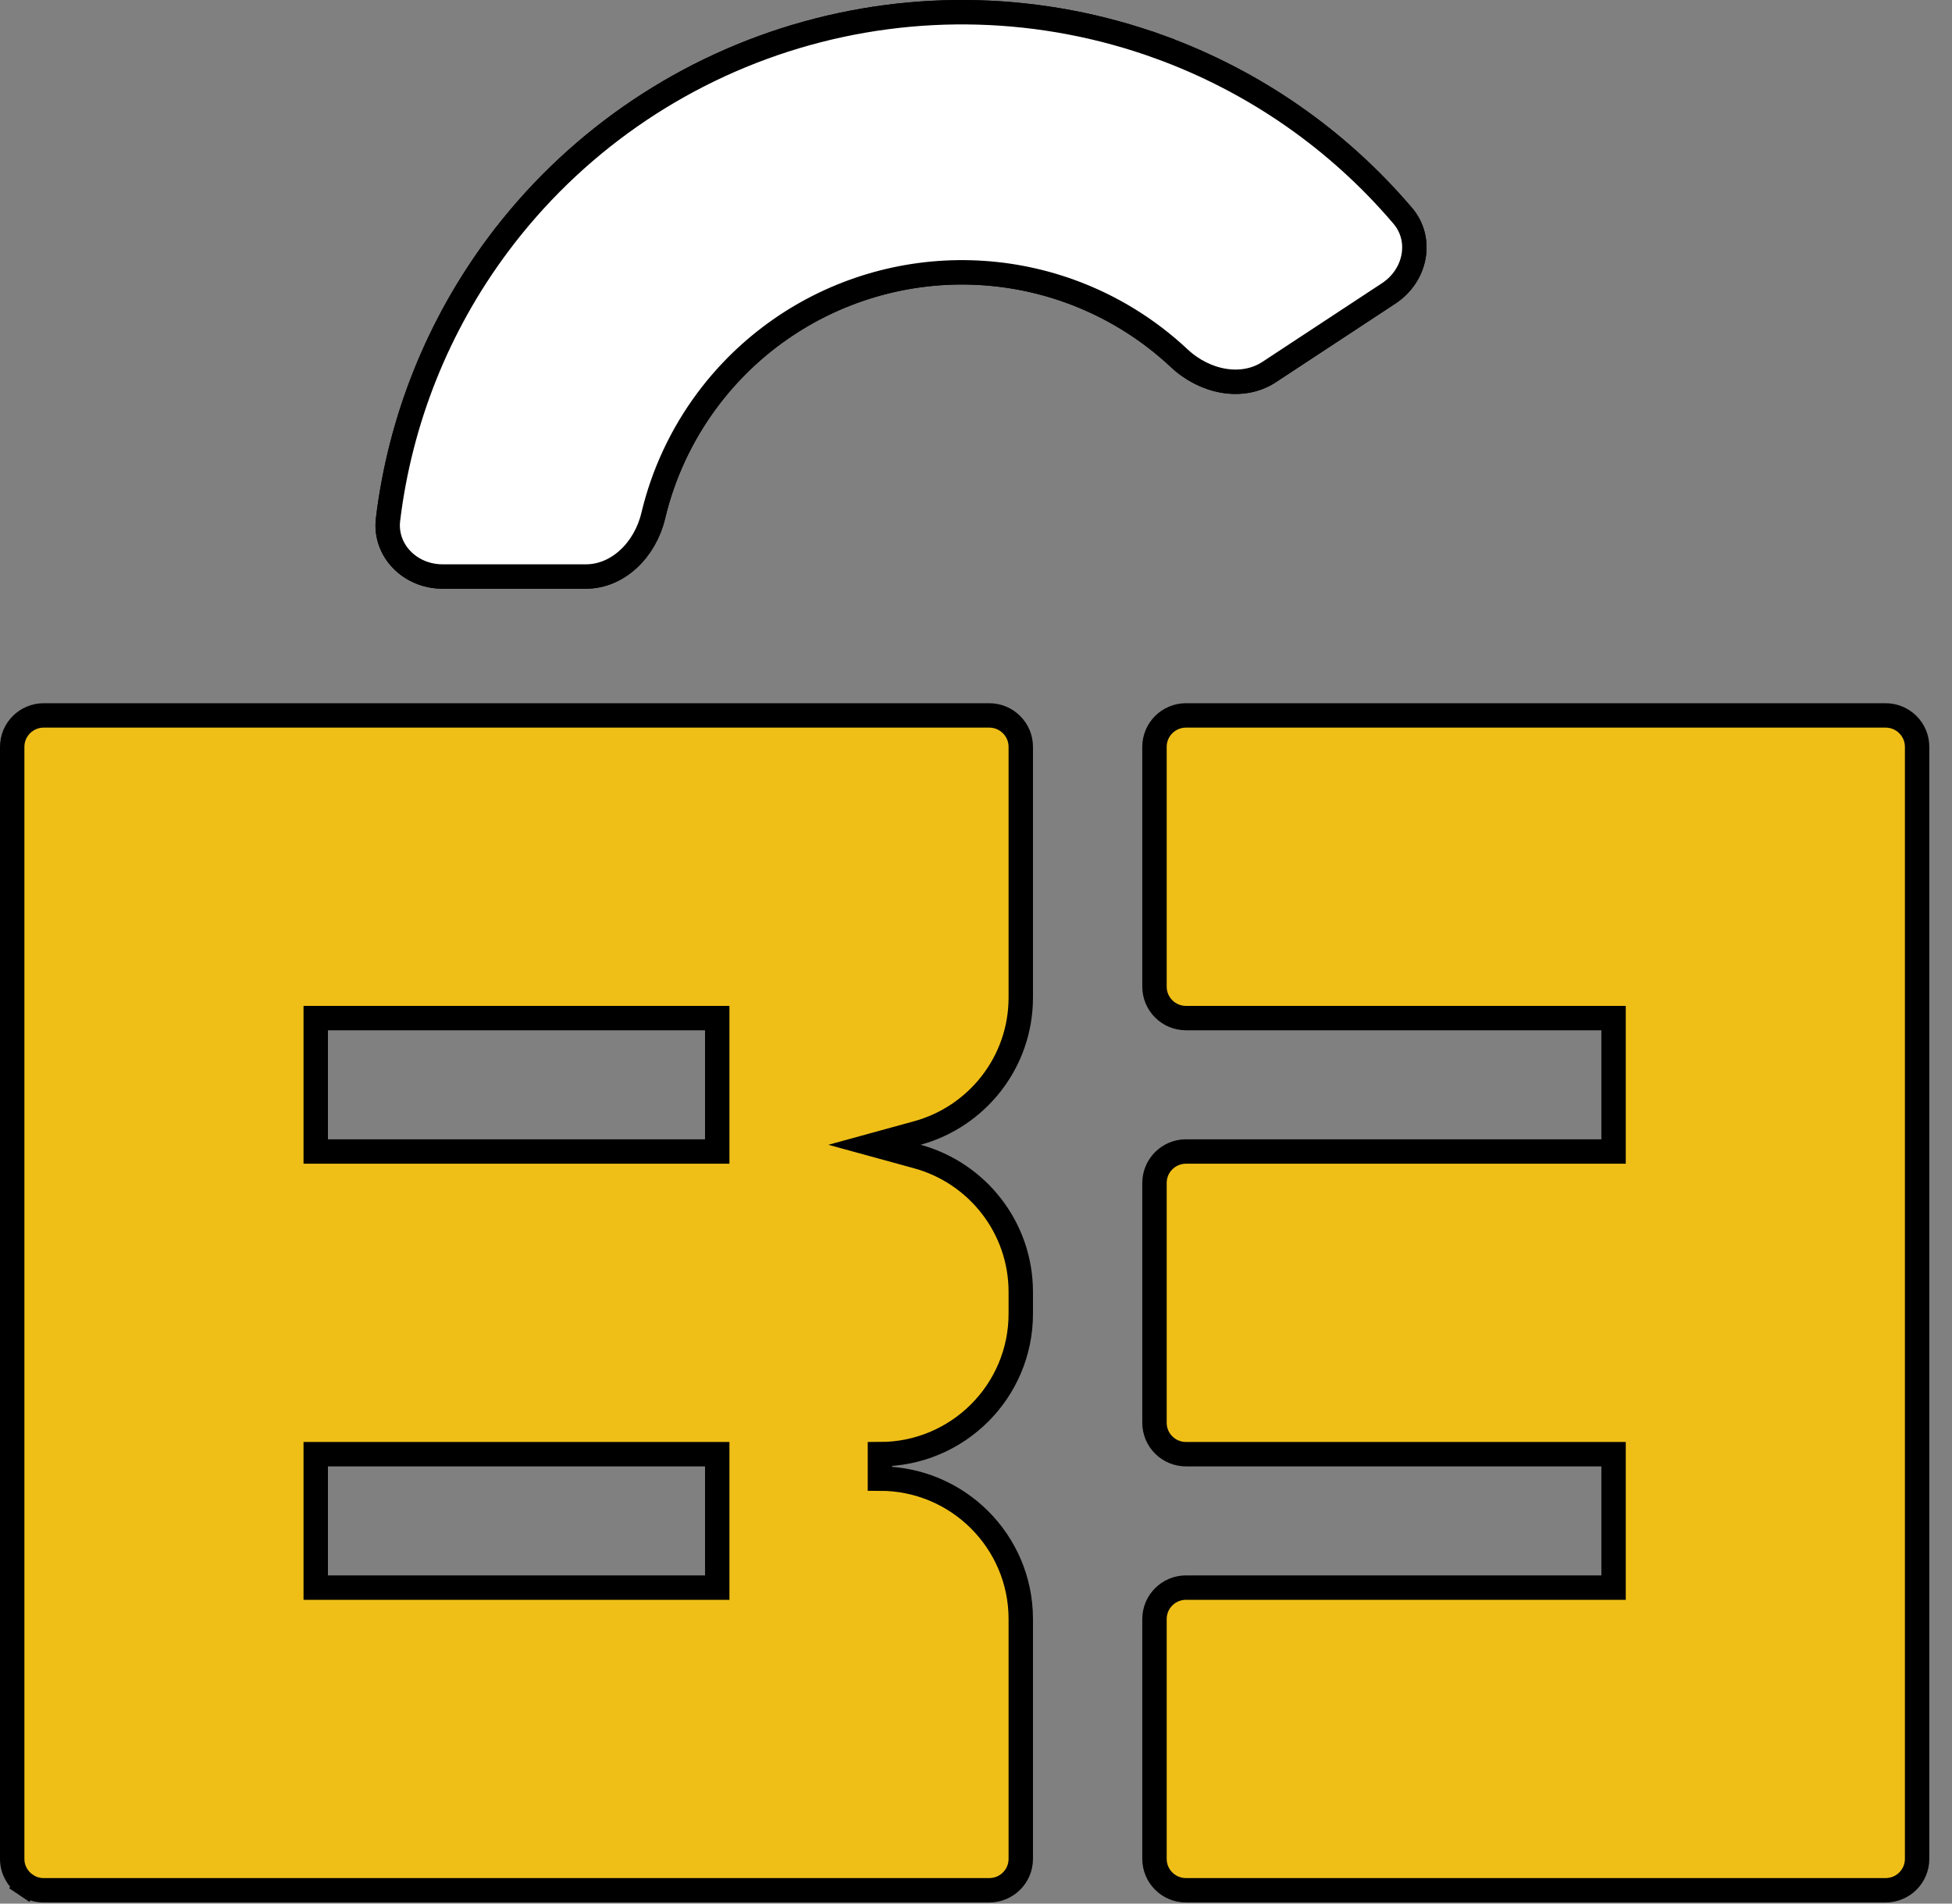
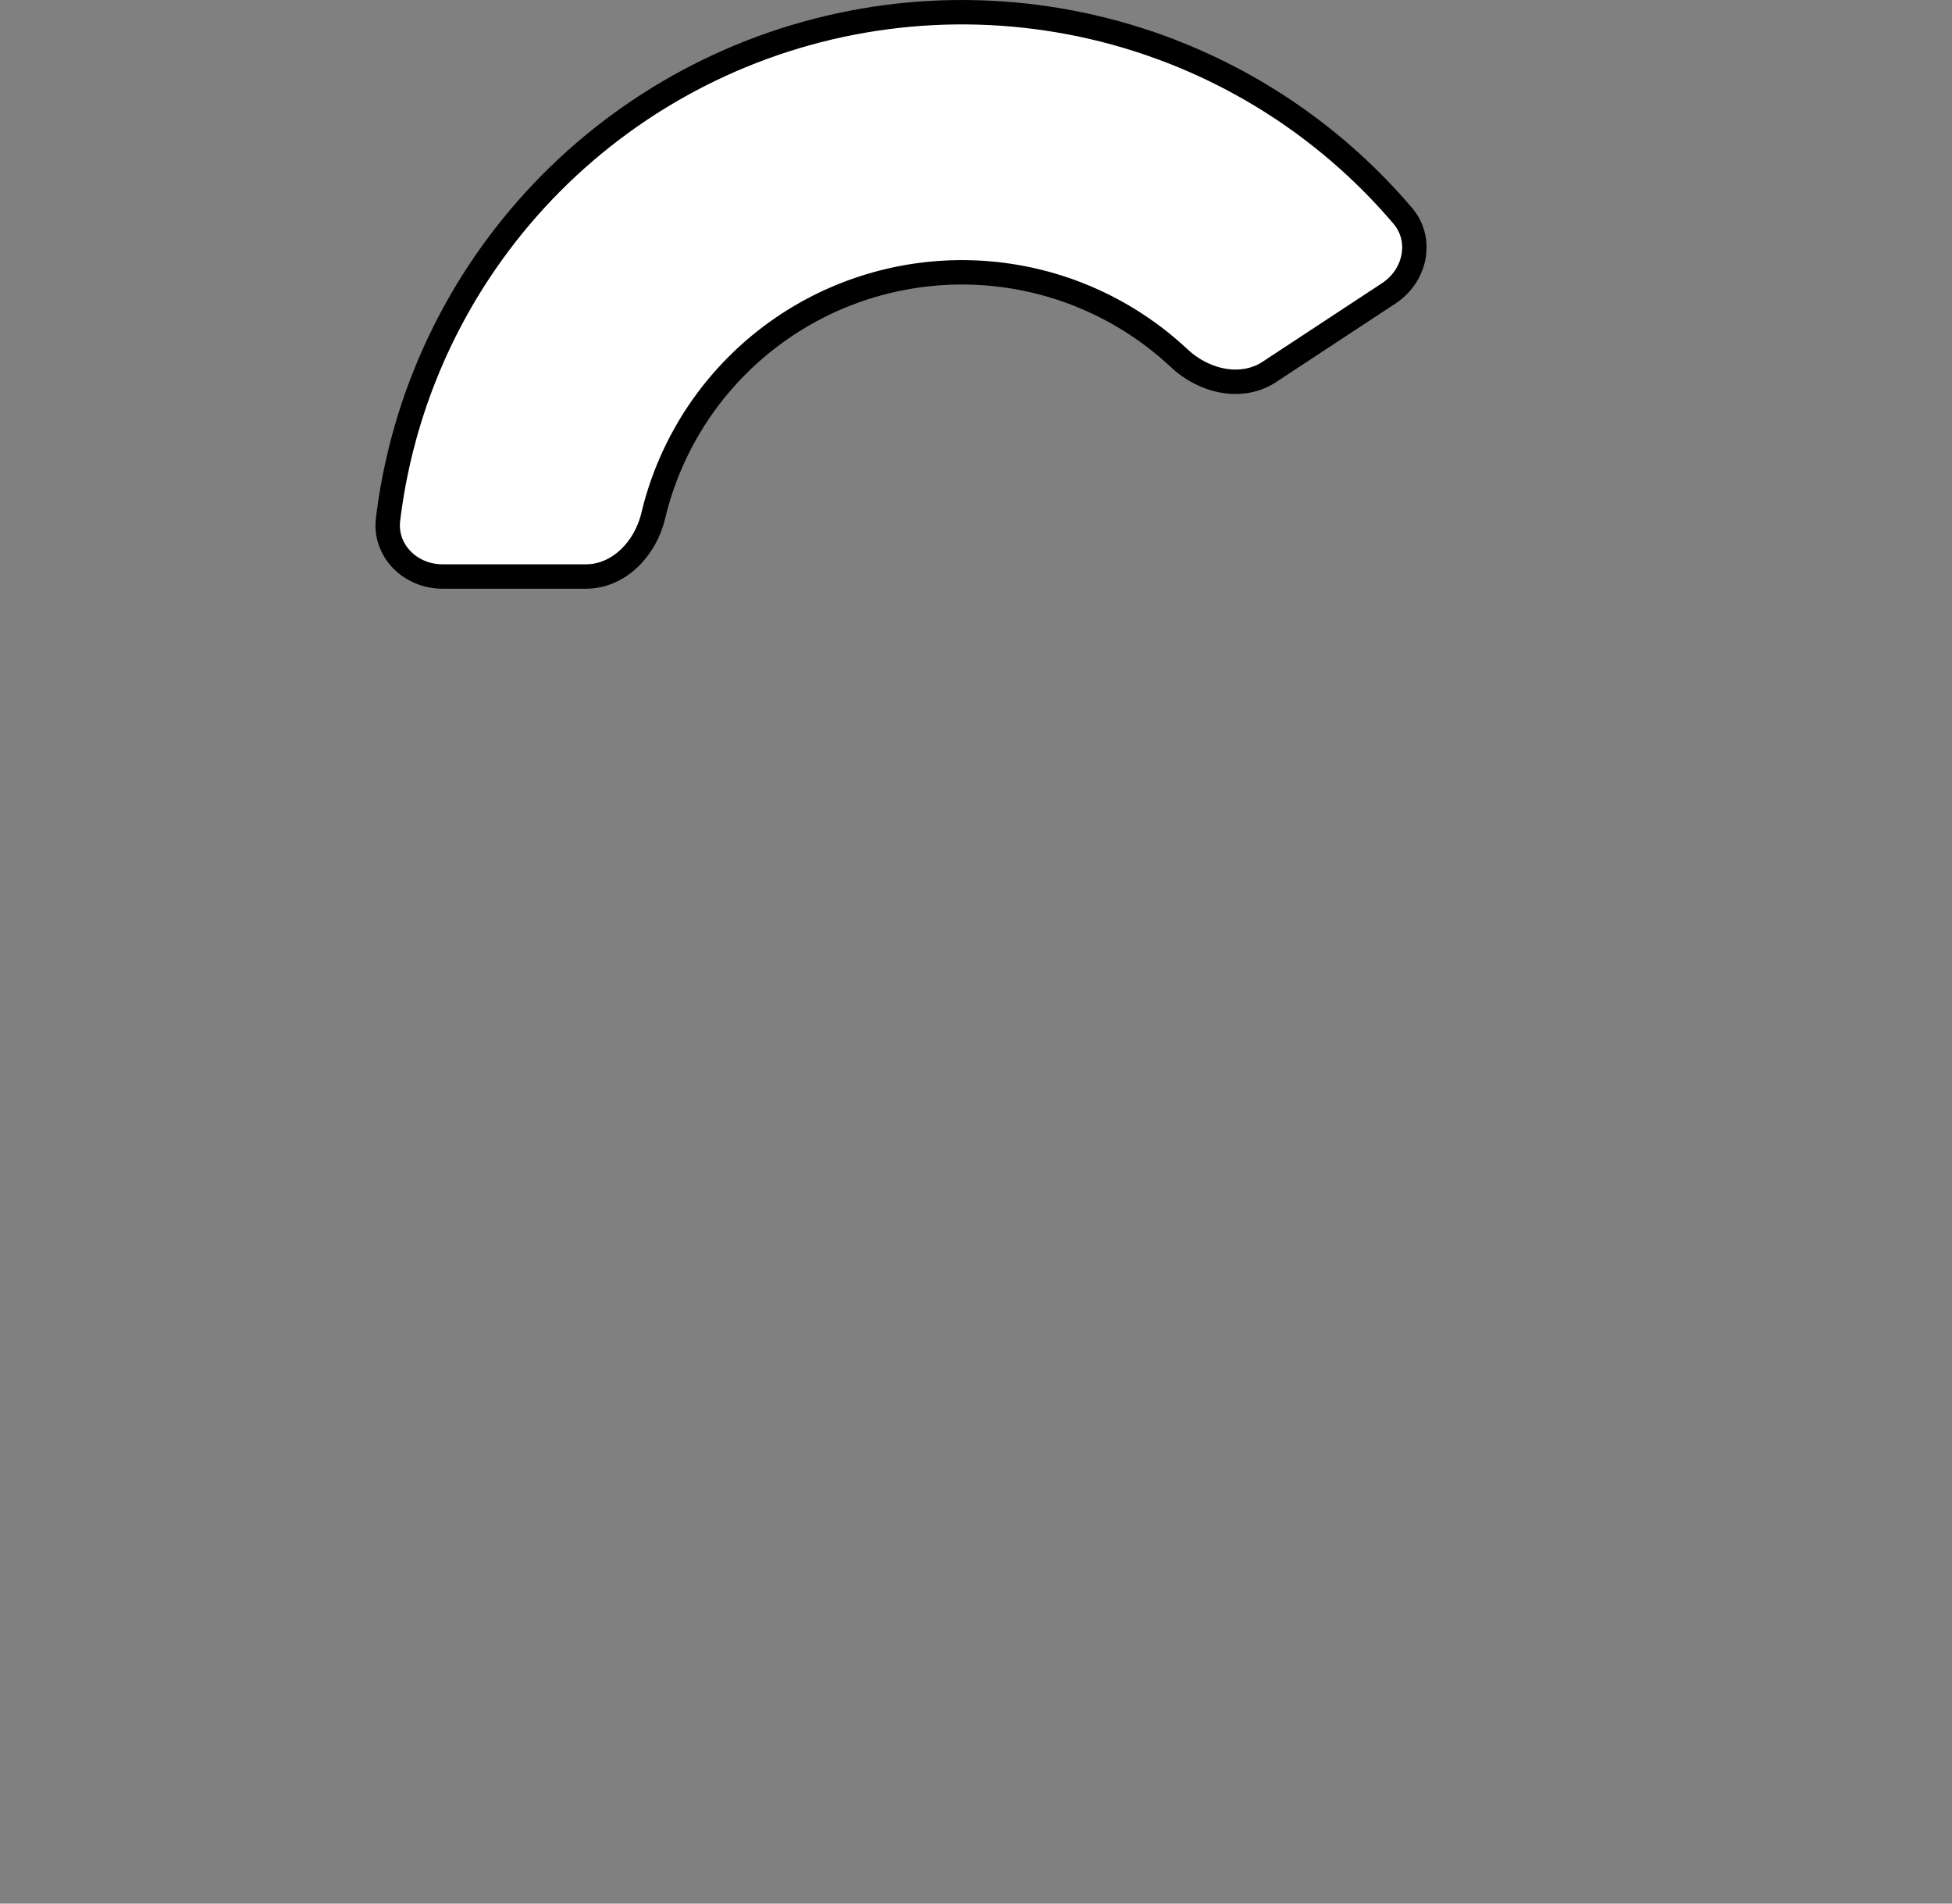
<svg xmlns="http://www.w3.org/2000/svg" width="80" height="78" viewBox="0 0 80 78" fill="none">
  <rect x="0" y="0" width="80" height="78" fill="#808080" stroke="none" />
-   <path d="M26.773 21.13L26.773 21.13C26.44 22.534 25.323 23.623 24.011 23.623H18.143C16.791 23.623 15.751 22.539 15.903 21.287C16.396 17.221 17.944 13.335 20.415 10.023L20.014 9.724L20.415 10.023C23.456 5.947 27.733 2.957 32.613 1.497C37.494 0.037 42.716 0.184 47.505 1.917L47.675 1.447L47.505 1.917C51.397 3.326 54.834 5.72 57.491 8.844C58.31 9.806 58.039 11.281 56.912 12.023C56.912 12.023 56.912 12.023 56.912 12.023L52.014 15.244C50.919 15.964 49.385 15.668 48.33 14.679L48.33 14.679C47.049 13.478 45.53 12.541 43.857 11.935C41.229 10.985 38.364 10.904 35.687 11.705L35.83 12.184L35.687 11.705C33.009 12.506 30.662 14.147 28.993 16.384L28.993 16.384C27.931 17.807 27.179 19.424 26.773 21.13ZM13.44 41.716H12.94V42.216V46.683V47.183H13.44H28.895H29.395V46.683V42.216V41.716H28.895H13.44ZM13.44 59.585H12.94V60.085V64.552V65.052H13.44H28.895H29.395V64.552V60.085V59.585H28.895H13.44ZM1.069 77.234L0.79 77.649L1.069 77.234C0.725 77.002 0.5 76.611 0.5 76.168V66.339V58.298V48.47V40.429V30.601C0.5 29.892 1.077 29.314 1.792 29.314H11.648H30.687H38.303H40.543C41.258 29.314 41.835 29.892 41.835 30.601V32.835V40.429V40.876C41.835 43.522 40.042 45.754 37.598 46.424L35.84 46.907L37.598 47.389C40.042 48.059 41.835 50.291 41.835 52.938V53.831C41.835 57.008 39.252 59.585 36.063 59.585V60.085V60.585C39.251 60.585 41.833 63.161 41.835 66.336V66.339V76.167C41.835 76.877 41.258 77.454 40.543 77.454H30.687H30.683H11.652H11.648H10.976H1.792C1.523 77.454 1.275 77.373 1.069 77.234ZM65.63 47.183H66.13V46.683V42.216V41.716H65.63H48.606C47.892 41.716 47.315 41.138 47.315 40.429V30.601C47.315 29.892 47.892 29.314 48.606 29.314H67.422H77.278C77.993 29.314 78.57 29.892 78.57 30.601V40.429V48.47V58.298V66.339V71.7V76.167C78.57 76.877 77.993 77.454 77.278 77.454H48.606C47.892 77.454 47.315 76.877 47.315 76.167V66.339C47.315 65.63 47.892 65.052 48.606 65.052H65.63H66.13V64.552V60.085V59.585H65.63H61.374H48.606C47.892 59.585 47.315 59.008 47.315 58.298V48.47C47.315 47.761 47.892 47.183 48.606 47.183H61.374H65.63Z" fill="#EFBF18" stroke="black" />
  <path d="M26.773 21.13L26.773 21.13C26.439 22.534 25.323 23.623 24.01 23.623H18.143C16.791 23.623 15.751 22.539 15.903 21.287C16.396 17.221 17.943 13.335 20.415 10.023C23.456 5.947 27.733 2.957 32.613 1.497C37.494 0.037 42.715 0.184 47.505 1.917L47.675 1.447L47.505 1.917C51.397 3.326 54.834 5.72 57.491 8.844C58.31 9.806 58.039 11.281 56.912 12.023C56.912 12.023 56.912 12.023 56.912 12.023L52.014 15.244C50.919 15.964 49.384 15.668 48.33 14.679L48.33 14.679C47.049 13.478 45.53 12.541 43.857 11.935C41.229 10.985 38.364 10.904 35.687 11.705L35.687 11.705C33.009 12.506 30.662 14.147 28.993 16.384C27.931 17.807 27.179 19.424 26.773 21.13Z" fill="white" stroke="black" />
</svg>